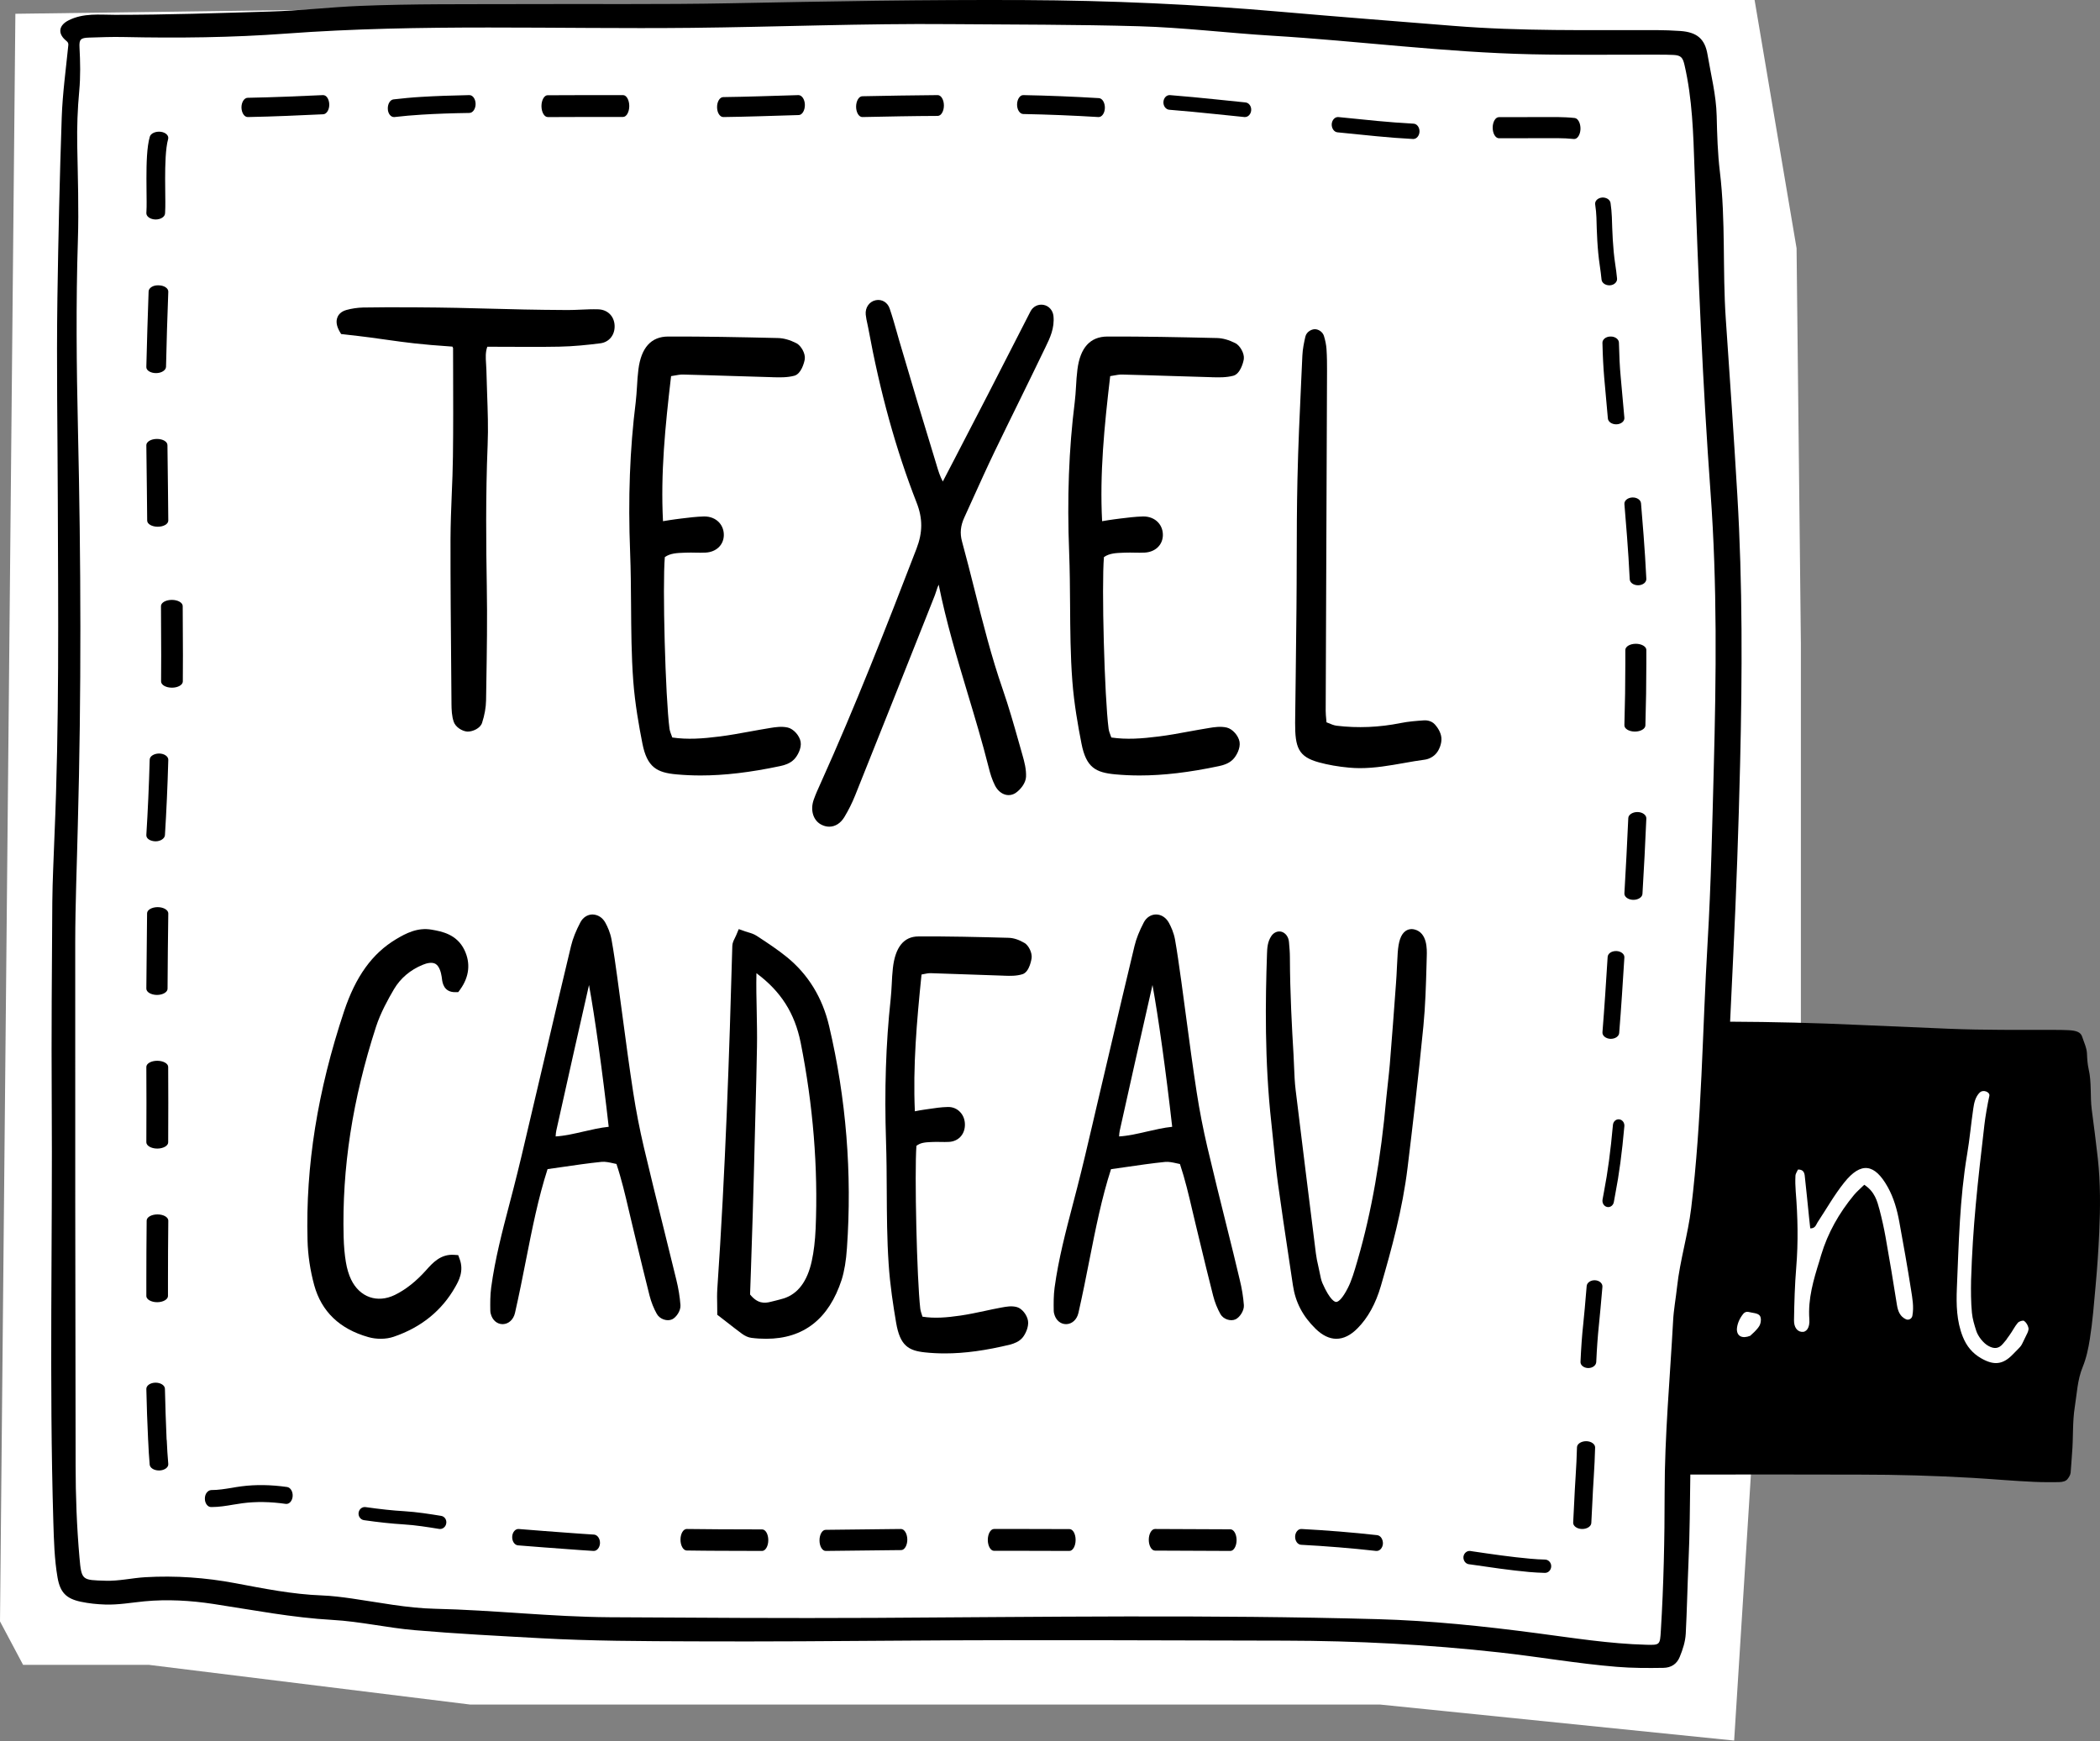
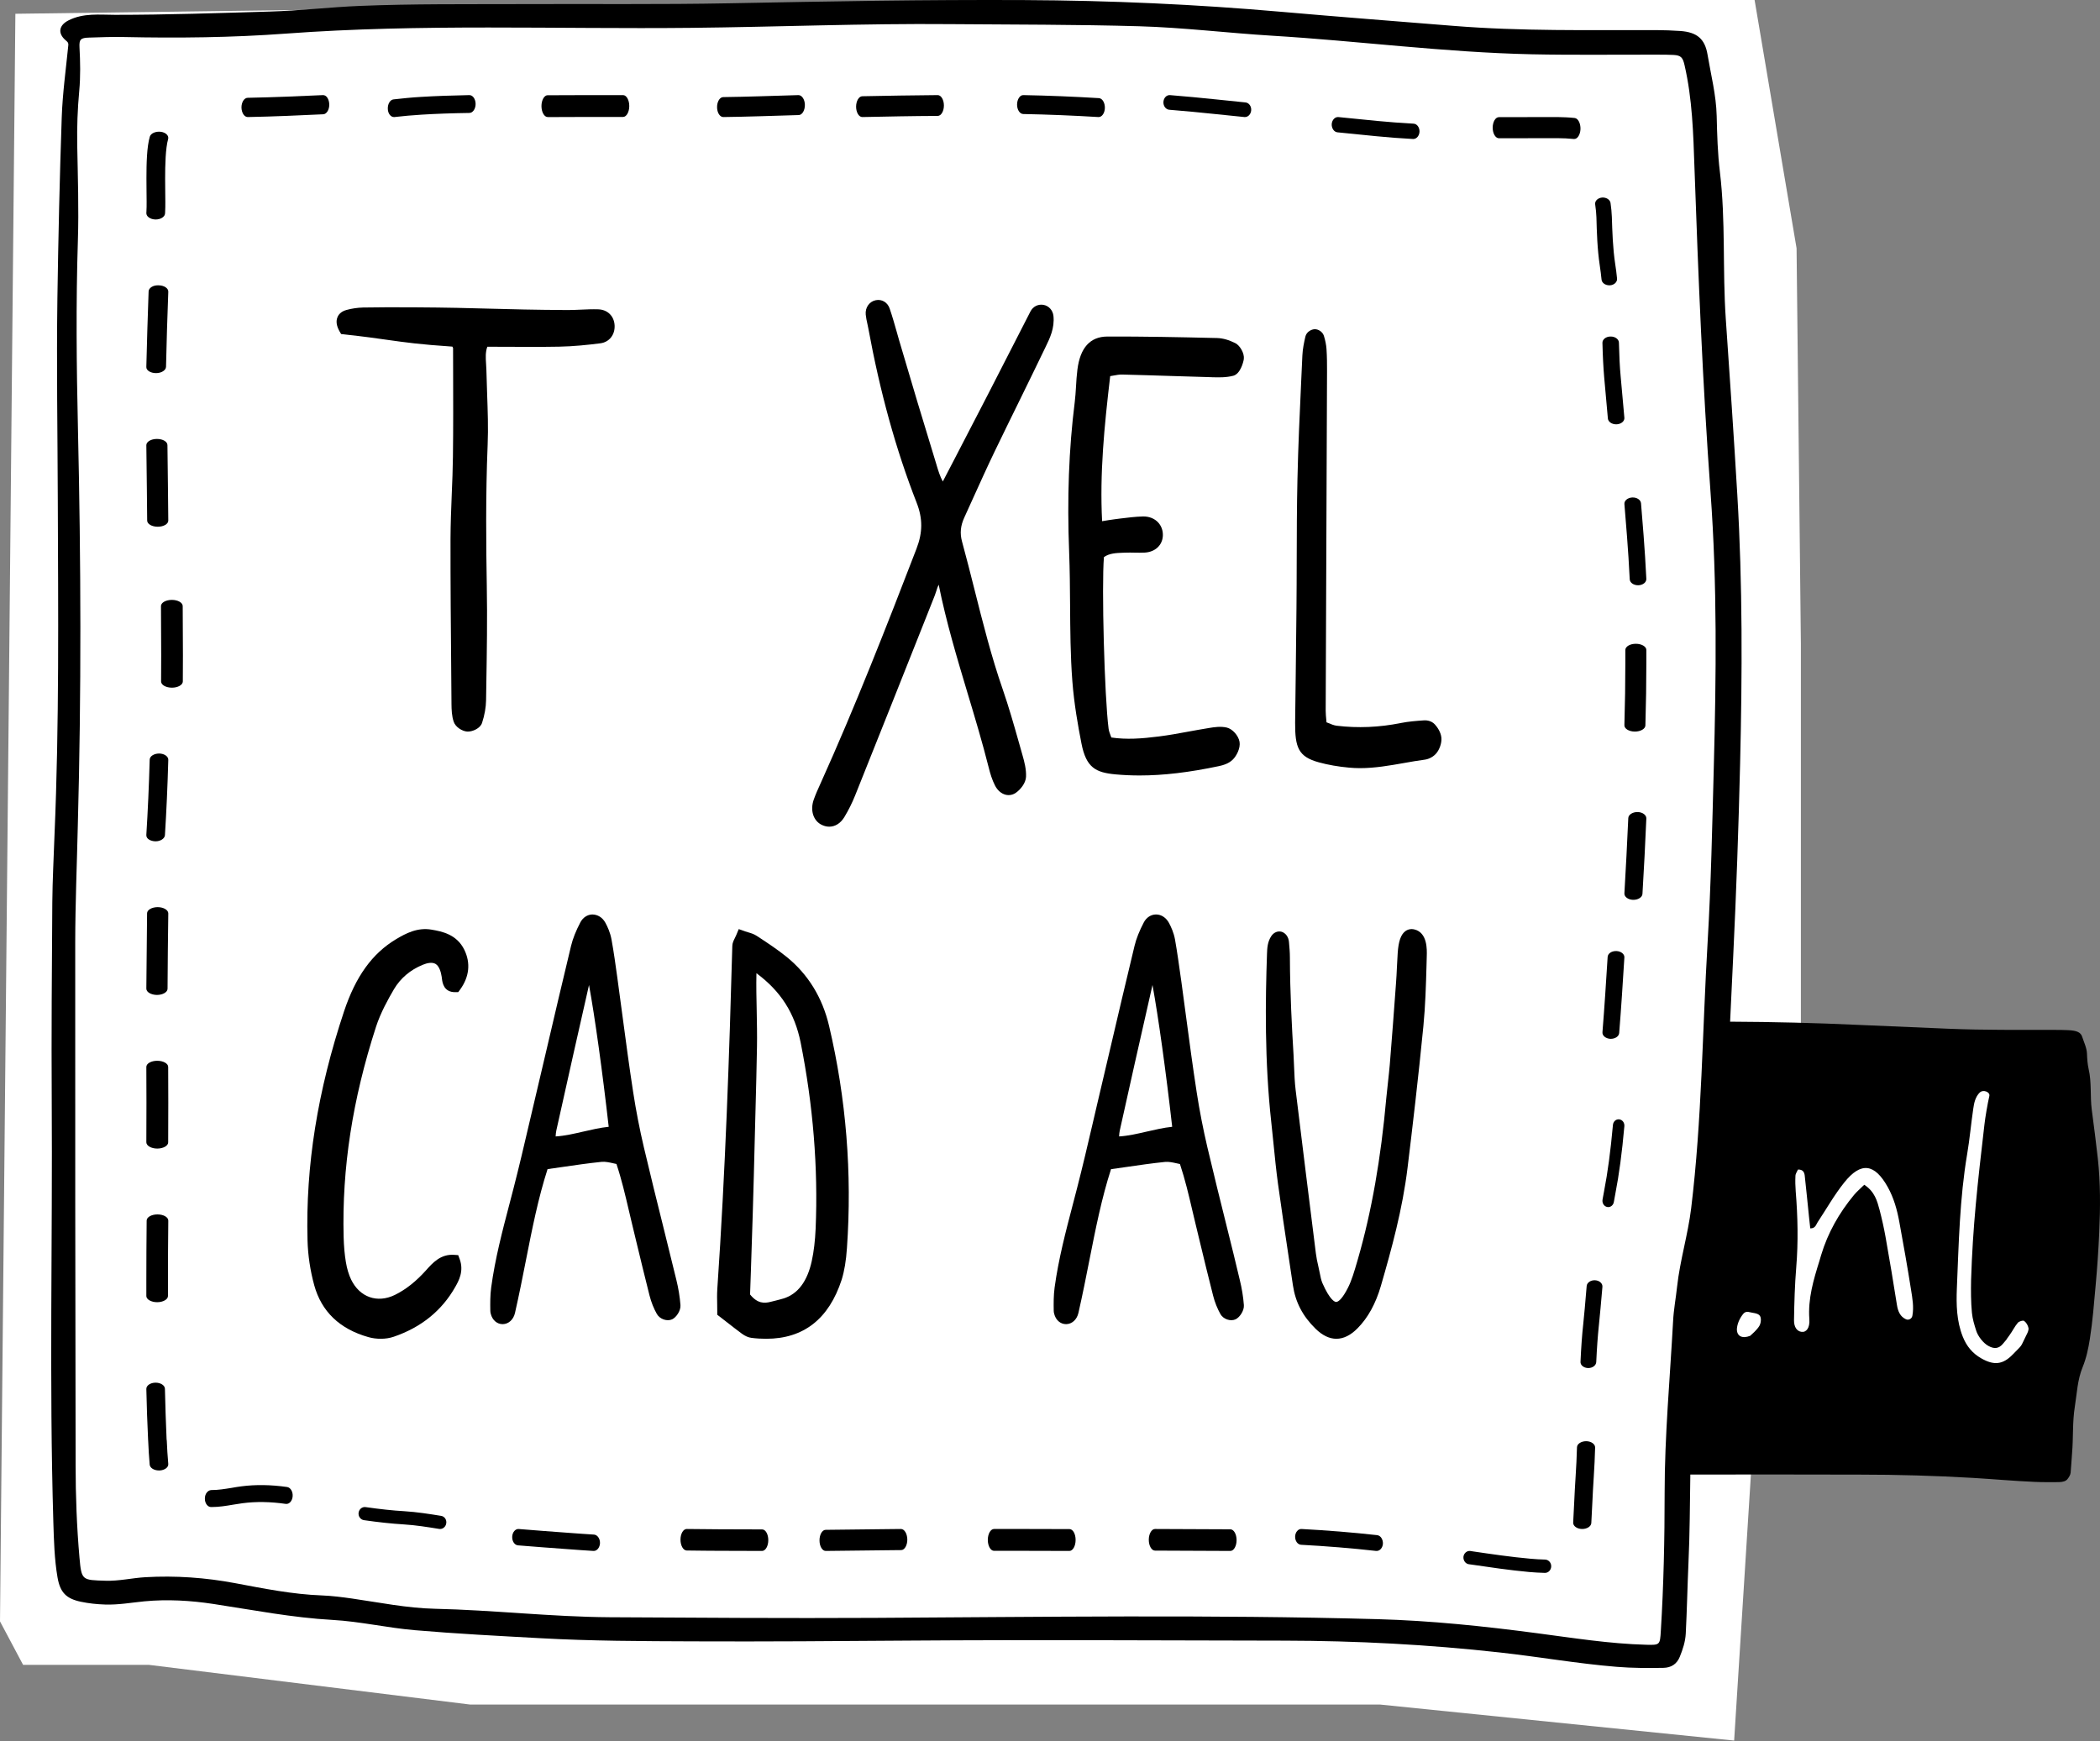
<svg xmlns="http://www.w3.org/2000/svg" width="287px" height="238px" viewBox="0 0 287 238" version="1.1">
  <rect x="0" y="0" width="287" height="238" fill="#808080" stroke="none" />
  <title>Group 2</title>
  <g id="Page-1" stroke="none" stroke-width="1" fill="none" fill-rule="evenodd">
    <g id="home-copy" transform="translate(-64, 0)">
      <g id="Group-2" transform="translate(64, 0)">
        <polygon id="Path-2-Copy-3" fill="#FFFFFF" points="-1.13686838e-13 221.632 2.102 1.883 142.269 -1.42108547e-14 239.795 -1.42108547e-14 245.531 33.93 246.121 88 246.121 155.507 239.795 193.579 237 237.921 188.63 233 64.27 233 20.324 227.569 3.154 227.569" />
        <g id="TexelCadeau_Logo_zonderschaap-Copy" transform="translate(7, 0)" fill-rule="nonzero">
          <path d="M0.29,208.049 C0.369,210.583 0.431,213.117 0.863,215.625 C1.216,217.66 2.037,218.528 4.067,218.949 C5.152,219.177 6.255,219.291 7.367,219.326 C9.176,219.388 10.95,219.063 12.732,218.888 C15.874,218.59 19.033,218.774 22.156,219.247 C27.583,220.072 32.957,221.124 38.464,221.431 C42.223,221.641 45.947,222.518 49.706,222.834 C55.415,223.325 61.142,223.614 66.86,223.93 C73.805,224.316 80.776,224.334 87.739,224.36 C97.613,224.404 107.479,224.325 117.353,224.255 C134.428,224.132 151.503,224.237 168.578,224.263 C178.4,224.281 188.194,224.79 197.954,225.877 C203.293,226.465 208.587,227.403 213.944,227.841 C216.079,228.017 218.197,228.017 220.324,227.982 C221.392,227.964 222.168,227.464 222.565,226.482 C222.98,225.465 223.324,224.43 223.386,223.308 C223.553,220.089 223.615,216.871 223.756,213.652 C223.942,209.627 223.951,205.593 224.012,201.559 C232.069,201.533 238.864,201.559 247.158,201.568 C252.321,201.568 257.474,201.717 262.61,202.015 C265.416,202.182 268.204,202.436 271.019,202.559 C272.14,202.612 273.261,202.603 274.373,202.594 C274.937,202.585 275.343,202.454 275.555,202.182 C275.776,201.901 275.952,201.612 275.987,201.305 C276.076,200.419 276.102,199.525 276.182,198.639 C276.367,196.517 276.217,194.394 276.561,192.272 C276.852,190.466 276.905,188.65 277.629,186.87 C278.141,185.616 278.405,184.336 278.608,183.056 C278.997,180.618 279.182,178.171 279.402,175.733 C279.623,173.304 279.791,170.883 279.897,168.454 C280.047,165.078 280.073,161.702 279.702,158.334 C279.455,156.116 279.164,153.897 278.873,151.678 C278.635,149.837 278.873,147.978 278.449,146.136 C278.291,145.434 278.246,144.724 278.22,144.014 C278.185,143.224 277.805,142.462 277.558,141.699 C277.364,141.102 276.79,140.857 275.617,140.813 C275.034,140.787 274.452,140.778 273.87,140.778 C269.007,140.769 264.145,140.822 259.292,140.62 C255.189,140.445 251.076,140.278 246.973,140.094 C241.14,139.822 235.299,139.682 229.448,139.655 C229.589,136.674 229.73,133.701 229.872,130.719 C230.295,121.932 230.604,113.145 230.816,104.349 C231.107,92.125 231.16,79.9 230.436,67.684 C229.96,59.651 229.413,51.618 228.857,43.585 C228.398,36.903 228.857,30.186 228.054,23.512 C227.745,20.969 227.674,18.399 227.613,15.839 C227.542,12.98 226.827,10.235 226.36,7.446 C225.998,5.289 224.895,4.403 222.662,4.237 C221.559,4.158 220.447,4.123 219.335,4.114 C210.096,4.096 200.849,4.281 191.627,3.535 C183.826,2.904 176.017,2.307 168.216,1.623 C156.453,0.589 144.691,0.062 132.893,0.01 C119.506,-0.052 106.129,0.185 92.751,0.448 C83.168,0.632 73.567,0.518 63.957,0.562 C56.704,0.589 49.441,0.51 42.179,0.808 C38.067,0.974 33.981,1.466 29.878,1.58 C22.827,1.79 15.785,2.027 8.726,2.027 C6.608,2.027 4.402,1.746 2.355,2.79 C1.084,3.439 0.855,4.5 1.914,5.456 C2.125,5.649 2.372,5.771 2.337,6.166 C2.011,9.455 1.552,12.734 1.437,16.032 C1.155,24.249 0.969,32.474 0.846,40.7 C0.713,49.943 0.872,59.186 0.899,68.429 C0.952,83.662 1.102,98.903 0.449,114.136 C0.343,117.205 0.175,120.275 0.149,123.344 C0.087,132.315 0.016,141.295 0.069,150.266 C0.193,169.524 -0.284,188.791 0.29,208.049 Z M3.652,58.581 C3.458,50.031 3.37,41.472 3.643,32.913 C3.784,28.563 3.634,24.205 3.555,19.855 C3.511,17.373 3.599,14.909 3.828,12.445 C4.014,10.454 3.97,8.455 3.864,6.455 C3.811,5.403 4.014,5.175 5.143,5.14 C6.732,5.087 8.32,5.026 9.908,5.061 C17.294,5.219 24.689,5.14 32.04,4.596 C50.509,3.228 68.996,4 87.465,3.807 C99.254,3.684 111.044,3.193 122.833,3.298 C131.445,3.369 140.058,3.342 148.662,3.588 C154.724,3.763 160.751,4.509 166.796,4.877 C178.655,5.596 190.454,7.166 202.34,7.42 C208.155,7.543 213.979,7.455 219.803,7.473 C220.43,7.473 221.065,7.481 221.692,7.508 C222.733,7.56 222.98,7.858 223.218,8.893 C224.286,13.515 224.418,18.242 224.577,22.933 C225.098,37.745 225.698,52.539 226.774,67.324 C227.692,79.847 227.551,92.414 227.216,104.963 C227.004,112.891 226.845,120.827 226.377,128.737 C225.654,140.874 225.601,153.055 224.127,165.157 C223.686,168.77 222.6,172.26 222.203,175.873 C222.036,177.443 221.736,179.004 221.656,180.583 C221.233,188.405 220.5,196.219 220.5,204.067 C220.5,210.355 220.368,216.651 219.98,222.93 C219.865,224.842 219.856,224.877 217.985,224.825 C212.964,224.693 208.014,223.895 203.055,223.246 C195.828,222.29 188.565,221.527 181.276,221.326 C158.36,220.694 135.434,221.027 112.508,221.15 C100.446,221.212 88.383,221.133 76.329,221.063 C68.334,221.01 60.401,220.08 52.424,219.905 C48.612,219.817 44.861,219.046 41.085,218.502 C39.717,218.309 38.349,218.134 36.972,218.081 C32.966,217.932 29.057,217.143 25.139,216.406 C21.089,215.643 16.985,215.354 12.864,215.59 C11.047,215.696 9.264,216.134 7.411,216.073 C4.234,215.976 4.137,216.046 3.864,212.933 C3.493,208.715 3.334,204.479 3.334,200.244 C3.29,176.417 3.264,152.599 3.281,128.772 C3.29,123.467 3.511,118.161 3.634,112.856 C4.128,94.773 4.067,76.682 3.652,58.581 Z" id="Shape" fill="#000000" />
          <path d="M39.62,45.659 L40.086,45.712 C42.803,46.012 44.525,46.25 46.041,46.47 C48.435,46.805 50.345,47.079 54.82,47.379 C54.829,47.387 54.829,47.396 54.838,47.405 C54.874,47.467 54.901,47.52 54.919,47.573 L54.927,50.535 C54.936,54.424 54.954,58.453 54.901,62.403 C54.883,64.123 54.811,65.868 54.739,67.561 C54.658,69.563 54.578,71.635 54.569,73.689 C54.56,79.729 54.614,85.866 54.667,91.809 L54.703,96.261 C54.712,97.011 54.739,97.875 55.008,98.66 C55.259,99.4 56.165,99.947 56.847,100 C56.882,100 56.909,100 56.945,100 C57.609,100 58.631,99.568 58.882,98.81 C59.232,97.734 59.411,96.702 59.429,95.741 L59.465,93.458 C59.537,89.067 59.609,84.535 59.528,80.064 C59.438,74.756 59.357,67.773 59.644,60.816 C59.743,58.471 59.653,56.099 59.573,53.798 C59.537,52.722 59.501,51.655 59.474,50.579 C59.465,50.297 59.447,50.015 59.429,49.724 C59.375,48.886 59.331,48.146 59.6,47.396 C60.425,47.396 61.241,47.405 62.066,47.405 C64.469,47.414 66.962,47.431 69.419,47.387 C71.383,47.352 73.365,47.14 75.033,46.929 C76.252,46.779 77.059,45.774 76.997,44.486 C76.934,43.208 76.037,42.326 74.764,42.282 C73.957,42.256 73.158,42.291 72.378,42.326 C71.777,42.353 71.177,42.379 70.567,42.379 C65.895,42.353 62.918,42.273 60.039,42.194 C57.178,42.115 54.228,42.035 49.61,42.009 C46.902,41.991 44.687,42 42.624,42.035 C41.871,42.053 41.082,42.168 40.346,42.37 C39.593,42.582 39.261,43.014 39.127,43.349 C38.894,43.887 38.983,44.531 39.387,45.262 L39.62,45.659 Z" id="Path" fill="#000000" />
-           <path d="M80.249,50.498 C80.149,51.271 80.099,52.053 80.057,52.817 C80.006,53.563 79.964,54.274 79.881,54.976 C79.076,61.381 78.825,68.107 79.118,75.535 C79.21,77.907 79.227,80.323 79.244,82.651 C79.269,86.063 79.286,89.599 79.546,93.091 C79.78,96.209 80.333,99.292 80.794,101.629 C81.439,104.907 82.805,105.609 85.435,105.849 C86.516,105.947 87.614,106 88.745,106 C92.004,106 95.531,105.582 99.603,104.721 C100.206,104.596 100.96,104.374 101.522,103.805 C101.991,103.335 102.577,102.268 102.418,101.389 C102.267,100.545 101.455,99.639 100.675,99.452 C99.838,99.257 98.975,99.39 98.221,99.514 L98.12,99.532 C97.224,99.674 96.327,99.843 95.431,100.003 C94.099,100.243 92.725,100.5 91.376,100.669 C88.996,100.971 86.96,101.113 84.882,100.811 C84.866,100.758 84.841,100.714 84.824,100.66 C84.673,100.269 84.547,99.932 84.497,99.603 C83.936,95.338 83.525,80.021 83.86,76.148 C84.614,75.623 85.502,75.588 86.516,75.552 L86.826,75.543 C87.228,75.526 87.631,75.535 88.033,75.543 C88.502,75.552 88.971,75.561 89.432,75.535 C90.848,75.464 91.853,74.54 91.92,73.251 C91.954,72.567 91.736,71.919 91.292,71.43 C90.789,70.879 90.06,70.586 89.222,70.595 C88.167,70.621 87.111,70.755 86.089,70.879 L85.268,70.986 C84.765,71.048 84.254,71.137 83.659,71.234 L83.609,71.243 C83.274,64.678 83.902,58.343 84.715,51.413 C84.824,51.395 84.924,51.377 85.025,51.36 C85.553,51.271 85.997,51.173 86.416,51.2 C88.644,51.253 90.881,51.324 93.11,51.395 C94.886,51.457 96.662,51.511 98.438,51.555 L98.64,51.564 C99.595,51.591 100.583,51.617 101.555,51.36 C102.494,51.111 102.912,49.591 102.988,49.085 C103.097,48.294 102.452,47.228 101.848,46.917 C100.96,46.464 100.106,46.224 99.31,46.206 C94.006,46.082 89.231,45.984 84.321,46.002 C81.992,46.002 80.626,47.521 80.249,50.498 Z" id="Path" fill="#000000" />
          <path d="M105.366,112.78 C105.687,112.93 106.017,113 106.33,113 C107.133,113 107.882,112.543 108.399,111.681 C108.952,110.766 109.452,109.772 109.871,108.725 C113.109,100.641 116.329,92.548 119.541,84.456 L120.763,81.368 C120.843,81.157 120.914,80.937 120.986,80.717 C121.075,80.436 121.155,80.172 121.262,79.978 C121.271,79.961 121.28,79.943 121.289,79.926 C122.306,84.992 123.804,89.98 125.249,94.8 C126.249,98.117 127.274,101.538 128.131,104.943 C128.318,105.699 128.577,106.587 128.996,107.397 C129.335,108.048 129.861,108.496 130.45,108.637 C130.932,108.751 131.431,108.655 131.85,108.356 C132.484,107.907 133.188,107.036 133.224,106.183 C133.269,105.162 133.01,104.16 132.716,103.139 L132.243,101.468 C131.565,99.075 130.86,96.595 130.031,94.202 C128.488,89.76 127.319,85.107 126.186,80.612 C125.642,78.439 125.071,76.205 124.473,74.006 C124.17,72.889 124.268,71.868 124.803,70.707 C125.196,69.845 125.588,68.974 125.981,68.112 C126.935,66.01 127.917,63.828 128.934,61.717 C130.022,59.456 131.128,57.205 132.234,54.953 C133.394,52.586 134.553,50.22 135.695,47.845 L135.891,47.441 C136.48,46.227 137.149,44.854 136.971,43.174 C136.881,42.4 136.328,41.793 135.597,41.67 C134.874,41.547 134.17,41.899 133.822,42.585 L132.395,45.373 C130.869,48.355 129.424,51.188 127.97,54.011 C126.463,56.932 124.955,59.843 123.403,62.834 L121.851,65.816 C121.476,65.13 121.253,64.418 121.03,63.67 L120.986,63.52 C119.193,57.688 117.48,51.971 115.883,46.526 C115.776,46.148 115.669,45.769 115.562,45.391 C115.268,44.362 114.973,43.306 114.59,42.18 C114.304,41.327 113.51,40.861 112.681,41.037 C111.798,41.222 111.227,42.048 111.316,42.998 C111.361,43.447 111.45,43.852 111.539,44.248 C111.584,44.441 111.628,44.626 111.655,44.81 C113.279,53.642 115.437,61.453 118.265,68.693 C119.121,70.874 119.112,72.765 118.256,75 C114.188,85.582 109.791,96.779 105.188,106.983 L105.081,107.221 C104.786,107.872 104.483,108.54 104.233,109.244 C103.671,110.748 104.153,112.244 105.366,112.78 Z" id="Path" fill="#000000" />
          <path d="M140.248,50.507 C140.148,51.288 140.097,52.07 140.056,52.825 C140.014,53.572 139.963,54.274 139.88,54.976 C139.076,61.381 138.825,68.107 139.118,75.535 C139.21,77.907 139.227,80.323 139.244,82.651 C139.269,86.063 139.286,89.599 139.553,93.091 C139.788,96.2 140.34,99.292 140.8,101.629 C141.445,104.934 142.75,105.6 145.437,105.849 C146.517,105.947 147.613,106 148.743,106 C151.999,106 155.522,105.582 159.59,104.721 C160.184,104.596 160.946,104.374 161.506,103.805 C161.975,103.335 162.561,102.268 162.402,101.389 C162.251,100.545 161.44,99.639 160.661,99.452 C159.816,99.257 158.962,99.39 158.209,99.514 L158.108,99.532 C157.213,99.674 156.317,99.843 155.422,100.003 C154.091,100.252 152.719,100.5 151.371,100.669 C149.002,100.971 146.96,101.113 144.885,100.811 C144.868,100.758 144.851,100.714 144.826,100.66 C144.675,100.269 144.55,99.923 144.508,99.603 C143.947,95.338 143.537,80.021 143.872,76.148 C144.625,75.623 145.512,75.588 146.525,75.552 L146.835,75.543 C147.237,75.526 147.638,75.535 148.04,75.543 C148.509,75.552 148.977,75.561 149.438,75.535 C150.852,75.464 151.856,74.54 151.923,73.251 C151.957,72.567 151.739,71.919 151.296,71.43 C150.794,70.879 150.057,70.586 149.228,70.595 C148.174,70.621 147.119,70.755 146.098,70.879 L145.278,70.986 C144.776,71.048 144.265,71.137 143.671,71.234 L143.621,71.243 C143.286,64.678 143.914,58.343 144.726,51.413 C144.834,51.395 144.935,51.377 145.035,51.36 C145.554,51.271 146.006,51.173 146.425,51.2 C148.651,51.253 150.886,51.324 153.112,51.395 C154.886,51.457 156.661,51.511 158.435,51.555 L158.636,51.564 C159.59,51.591 160.569,51.617 161.557,51.36 C162.494,51.102 162.913,49.591 162.988,49.085 C163.097,48.294 162.452,47.228 161.85,46.917 C160.962,46.464 160.109,46.224 159.314,46.206 C154.016,46.082 149.228,45.984 144.341,46.002 C141.989,46.011 140.625,47.53 140.248,50.507 Z" id="Path" fill="#000000" />
          <path d="M173.243,104.206 C174.513,104.554 175.895,104.795 177.365,104.929 C177.86,104.973 178.363,105 178.85,105 C180.903,105 182.932,104.643 184.897,104.295 C185.839,104.126 186.774,103.965 187.716,103.84 C188.323,103.76 188.946,103.412 189.329,102.93 C189.705,102.466 190.056,101.609 189.992,100.86 C189.921,100.048 189.401,99.361 189.098,99.022 C188.579,98.45 187.82,98.45 187.604,98.468 C186.566,98.54 185.496,98.62 184.425,98.834 C181.51,99.423 178.563,99.548 175.671,99.2 C175.304,99.155 174.897,98.986 174.473,98.807 C174.409,98.781 174.353,98.754 174.29,98.736 C174.282,98.647 174.274,98.558 174.266,98.468 C174.218,97.978 174.178,97.558 174.178,97.157 C174.21,87.618 174.25,78.088 174.29,68.549 L174.361,50.668 C174.361,49.793 174.361,48.767 174.29,47.723 C174.25,47.152 174.13,46.545 173.938,45.92 C173.754,45.332 173.139,44.975 172.66,45.001 C172.237,45.01 171.55,45.349 171.398,46.028 C171.222,46.804 171.031,47.687 170.991,48.588 L170.831,52.077 C170.631,56.459 170.416,60.983 170.32,65.453 C170.232,69.236 170.224,73.082 170.216,76.803 C170.208,78.918 170.208,81.042 170.184,83.156 C170.16,86.271 170.12,89.376 170.08,92.49 C170.056,94.587 170.024,96.684 170,98.781 C169.984,102.18 170.44,103.438 173.243,104.206 Z" id="Path" fill="#000000" />
          <path d="M46.842,135.217 C47.725,133.722 49.084,132.565 50.782,131.877 C51.309,131.657 52.048,131.464 52.54,131.767 C53.041,132.079 53.271,132.896 53.364,133.52 C53.381,133.602 53.389,133.685 53.398,133.767 C53.457,134.281 53.619,135.639 55.232,135.621 L55.631,135.612 L55.878,135.272 C57.143,133.529 57.338,131.648 56.464,129.84 C55.419,127.693 53.364,127.316 51.997,127.078 C50.077,126.738 48.472,127.573 47.114,128.39 C43.861,130.345 41.611,133.474 40.022,138.236 C36.396,149.129 34.757,159.37 35.029,169.538 C35.08,171.584 35.403,173.704 35.946,175.686 C36.94,179.283 39.428,181.669 43.343,182.771 C43.887,182.927 44.464,183 45.033,183 C45.653,183 46.264,182.908 46.799,182.725 C50.553,181.449 53.389,179.155 55.224,175.906 C55.674,175.108 56.438,173.768 55.818,172.098 L55.623,171.566 L55.096,171.529 C53.22,171.382 52.116,172.64 51.224,173.64 C49.848,175.172 48.455,176.274 46.961,177.008 C44.566,178.173 42.163,177.329 40.991,174.915 C40.668,174.246 40.422,173.438 40.269,172.511 C40.099,171.493 39.997,170.364 39.963,169.07 C39.725,159.691 41.169,150.295 44.388,140.356 C45.008,138.448 46.027,136.603 46.842,135.217 Z" id="Path" fill="#000000" />
          <path d="M84.86,180.341 C85.424,180.077 86.056,179.154 85.996,178.398 C85.911,177.273 85.723,176.113 85.432,174.935 C84.86,172.588 84.279,170.241 83.698,167.894 C82.793,164.264 81.861,160.511 80.99,156.802 C80.426,154.393 79.931,151.871 79.538,149.321 C79.008,145.885 78.538,142.369 78.086,138.967 C77.872,137.341 77.65,135.706 77.428,134.08 L77.368,133.632 C77.129,131.918 76.89,130.151 76.573,128.419 C76.403,127.479 76.027,126.661 75.736,126.134 C75.343,125.413 74.703,125.018 73.968,125 C73.285,125.009 72.661,125.413 72.311,126.09 C71.704,127.25 71.286,128.296 71.046,129.289 C69.876,134.15 68.731,139.029 67.595,143.907 C67.057,146.192 66.519,148.486 65.981,150.772 L65.323,153.567 C64.648,156.468 63.947,159.465 63.196,162.383 C63.008,163.13 62.811,163.869 62.615,164.616 C61.658,168.272 60.658,172.061 60.129,175.99 C59.984,177.062 59.992,178.17 60.009,179.145 C60.009,179.286 60.026,179.427 60.069,179.576 C60.283,180.446 60.923,181 61.692,181 C61.701,181 61.701,181 61.709,181 C62.504,180.991 63.179,180.376 63.384,179.462 C63.947,176.974 64.426,174.583 64.879,172.263 C65.741,167.894 66.561,163.754 67.834,159.808 C68.458,159.72 69.073,159.632 69.68,159.544 C71.602,159.263 73.413,158.999 75.232,158.814 C75.719,158.771 76.266,158.885 76.838,159.017 C76.975,159.043 77.112,159.078 77.248,159.105 C77.949,161.205 78.453,163.359 78.94,165.442 C79.085,166.057 79.23,166.673 79.375,167.279 L79.922,169.556 C80.529,172.07 81.135,174.583 81.767,177.08 C81.998,177.985 82.348,178.864 82.775,179.62 C83.186,180.323 84.168,180.657 84.86,180.341 Z M72.738,154.674 C71.439,154.973 70.209,155.263 68.936,155.342 C68.953,155.035 68.979,154.762 69.03,154.534 C70.799,146.579 72.183,140.409 73.498,134.642 C74.284,138.923 75.335,146.456 76.189,154.024 C74.993,154.147 73.848,154.42 72.738,154.674 Z" id="Shape" fill="#000000" />
          <path d="M108.749,170.598 C109.466,160.391 108.645,150.175 106.312,140.252 C105.397,136.357 103.442,133.179 100.515,130.807 C99.278,129.806 97.965,128.939 96.7,128.107 L96.426,127.929 C96.02,127.664 95.595,127.54 95.227,127.434 C95.095,127.398 94.962,127.363 94.83,127.31 L93.962,127 L93.622,127.814 C93.556,127.974 93.48,128.115 93.423,128.239 C93.263,128.558 93.093,128.894 93.083,129.302 C92.677,144.094 92.139,160.002 91.034,176.175 C90.987,176.892 90.997,177.618 91.015,178.317 C91.025,178.645 91.025,178.963 91.025,179.3 L91.025,179.716 L92.262,180.672 C92.998,181.247 93.688,181.787 94.386,182.301 C94.83,182.628 95.274,182.823 95.708,182.876 C96.398,182.965 97.068,183 97.71,183 C102.819,183 106.284,180.291 108.031,174.918 C108.39,173.758 108.635,172.342 108.749,170.598 Z M104.471,167.942 C104.396,169.615 104.226,171.067 103.942,172.368 C103.338,175.148 102.044,176.874 100.099,177.485 C99.731,177.6 99.353,177.689 98.985,177.786 C98.768,177.839 98.551,177.892 98.343,177.945 C97.465,178.175 96.521,178.202 95.51,176.945 L95.623,173.74 C95.708,171.147 95.803,168.5 95.878,165.862 C95.982,162.463 96.067,159.054 96.152,155.655 L96.256,151.645 C96.332,148.786 96.407,145.935 96.454,143.076 C96.483,141.456 96.445,139.88 96.417,138.207 C96.379,136.525 96.341,134.799 96.379,133.028 C99.731,135.516 101.61,138.499 102.422,142.5 C104.122,151.052 104.821,159.603 104.471,167.942 Z" id="Shape" fill="#000000" />
-           <path d="M132.75,182.837 C133.135,182.383 133.62,181.377 133.497,180.558 C133.373,179.739 132.667,178.858 131.986,178.671 C131.256,178.466 130.525,178.609 129.885,178.725 L129.794,178.742 C129.056,178.876 128.317,179.036 127.578,179.196 C126.486,179.428 125.362,179.668 124.262,179.828 C122.357,180.104 120.724,180.238 119.074,179.98 C119.065,179.944 119.049,179.917 119.041,179.882 C118.918,179.508 118.811,179.187 118.77,178.876 C118.302,174.826 117.974,160.299 118.244,156.622 C118.819,156.177 119.484,156.142 120.297,156.106 L120.551,156.097 C120.88,156.079 121.208,156.088 121.536,156.097 C121.922,156.106 122.316,156.106 122.702,156.088 C123.941,156.017 124.812,155.127 124.869,153.872 C124.902,153.169 124.688,152.519 124.253,152.047 C123.818,151.557 123.194,151.29 122.513,151.317 C121.627,151.335 120.756,151.468 119.911,151.593 L119.238,151.691 C118.852,151.744 118.474,151.816 118.031,151.905 C117.76,145.718 118.277,139.736 118.942,133.212 C119,133.203 119.049,133.194 119.106,133.176 C119.541,133.087 119.886,133.016 120.206,133.025 C122.037,133.078 123.868,133.141 125.706,133.212 C127.168,133.265 128.629,133.319 130.098,133.363 L130.27,133.372 C131.067,133.399 131.896,133.425 132.733,133.167 C133.743,132.856 133.981,130.977 133.989,130.96 C134.079,130.256 133.595,129.233 133.012,128.895 C132.257,128.45 131.526,128.209 130.837,128.191 C126.65,128.076 122.562,127.978 118.507,128.004 C116.521,128.013 115.347,129.473 115.027,132.331 C114.944,133.069 114.903,133.808 114.871,134.529 C114.83,135.241 114.797,135.909 114.723,136.576 C114.066,142.647 113.861,149.021 114.091,156.062 C114.165,158.314 114.181,160.601 114.189,162.818 C114.206,166.058 114.222,169.396 114.444,172.707 C114.633,175.662 115.092,178.582 115.47,180.799 C116.003,183.95 117.161,184.617 119.402,184.858 C120.297,184.955 121.208,185 122.144,185 C124.836,185 127.75,184.599 131.108,183.781 C131.609,183.629 132.265,183.416 132.75,182.837 Z" id="Path" fill="#000000" />
          <path d="M160.714,167.894 C159.808,164.264 158.876,160.511 158.004,156.802 C157.44,154.384 156.944,151.871 156.551,149.321 C156.021,145.893 155.55,142.377 155.097,138.976 C154.884,137.341 154.661,135.715 154.439,134.08 L154.379,133.676 C154.14,131.953 153.892,130.168 153.584,128.419 C153.413,127.479 153.037,126.661 152.747,126.134 C152.353,125.422 151.704,125 150.994,125 C150.986,125 150.986,125 150.977,125 C150.293,125.009 149.669,125.413 149.319,126.09 C148.712,127.25 148.293,128.296 148.054,129.289 C146.874,134.185 145.72,139.099 144.574,144.004 C144.044,146.263 143.514,148.513 142.984,150.772 L142.335,153.558 C141.659,156.459 140.958,159.465 140.206,162.383 C140.018,163.13 139.822,163.869 139.625,164.616 C138.668,168.281 137.667,172.061 137.129,175.999 C136.984,177.071 136.992,178.178 137.009,179.154 C137.009,179.286 137.026,179.427 137.069,179.576 C137.283,180.446 137.924,181 138.693,181 C138.702,181 138.702,181 138.71,181 C139.505,180.991 140.181,180.376 140.386,179.462 C140.95,176.974 141.429,174.583 141.882,172.263 C142.745,167.894 143.566,163.763 144.839,159.817 C145.463,159.729 146.079,159.641 146.686,159.553 C148.609,159.272 150.43,159.008 152.242,158.823 C152.721,158.779 153.277,158.894 153.849,159.025 C153.986,159.052 154.123,159.087 154.26,159.113 C154.961,161.214 155.465,163.359 155.952,165.451 C156.098,166.066 156.243,166.681 156.388,167.288 L156.935,169.556 C157.542,172.078 158.149,174.592 158.79,177.097 C159.021,178.003 159.372,178.882 159.799,179.638 C160.192,180.323 161.175,180.657 161.859,180.341 C162.423,180.077 163.056,179.154 162.996,178.398 C162.911,177.273 162.723,176.104 162.432,174.935 C161.885,172.579 161.295,170.241 160.714,167.894 Z M149.746,154.674 C148.447,154.973 147.216,155.263 145.942,155.342 C145.959,155.035 145.985,154.762 146.036,154.534 C147.25,149.067 148.849,141.894 150.507,134.642 C151.293,138.923 152.345,146.456 153.2,154.024 C152.011,154.147 150.866,154.42 149.746,154.674 Z" id="Shape" fill="#000000" />
          <path d="M166.764,127.927 C166.216,128.727 166.182,129.623 166.157,130.379 C165.937,136.687 165.811,145.008 166.747,153.452 C166.857,154.427 166.949,155.402 167.051,156.386 C167.228,158.17 167.413,160.006 167.658,161.807 C168.122,165.19 168.636,168.608 169.134,171.92 L169.699,175.69 C170.045,178.009 171.031,179.898 172.794,181.629 C173.73,182.543 174.683,183 175.636,183 C176.615,183 177.584,182.526 178.529,181.568 C179.946,180.144 181.017,178.194 181.717,175.786 C183.184,170.726 184.677,165.304 185.369,159.602 C186.018,154.278 186.845,147.275 187.528,140.281 C187.798,137.513 187.882,134.675 187.958,131.934 L187.992,130.669 C188.017,129.799 188.093,127.497 186.313,127.049 C185.849,126.935 185.411,127.022 185.048,127.295 C184.441,127.761 184.129,128.674 184.019,130.265 C183.977,130.932 183.943,131.6 183.91,132.268 C183.876,132.997 183.842,133.735 183.783,134.464 C183.513,138.146 183.243,141.819 182.94,145.491 C182.872,146.3 182.78,147.099 182.695,147.899 C182.611,148.61 182.535,149.313 182.468,150.025 C181.717,158.433 180.443,165.656 178.58,172.105 L178.47,172.483 C178.107,173.73 177.736,175.022 177.205,176.059 C176.48,177.482 175.915,177.983 175.594,177.965 C175.468,177.965 174.793,177.816 173.73,175.391 C173.562,175.004 173.46,174.486 173.359,173.976 C173.308,173.722 173.258,173.467 173.199,173.221 C173.022,172.465 172.904,171.885 172.836,171.323 C171.9,163.881 170.981,156.439 170.07,148.988 C169.943,147.969 169.901,146.888 169.859,145.843 C169.834,145.28 169.817,144.718 169.783,144.165 C169.564,140.527 169.302,135.738 169.286,130.862 C169.286,130.159 169.227,129.544 169.159,128.753 C169.1,128.068 168.695,127.514 168.122,127.356 C167.633,127.233 167.101,127.444 166.764,127.927 Z" id="Path" fill="#000000" />
          <path d="M216.565,88 C216.565,88 216.565,88 216.565,88 C215.761,88 215.129,88.382 215.129,88.849 L215.129,90.682 C215.129,93.372 215.086,96.13 215,99.134 C214.986,99.601 215.617,99.992 216.407,100 C216.421,100 216.421,100 216.436,100 C217.211,100 217.856,99.627 217.871,99.168 C217.957,96.156 218,93.38 218,90.682 L218,88.84 C218,88.382 217.354,88 216.565,88 Z" id="Path" fill="#000000" />
          <path d="M216.803,111 C216.124,110.992 215.556,111.357 215.532,111.823 C215.383,115.26 215.198,118.689 215.001,122.117 C214.976,122.584 215.507,122.983 216.186,123 C216.198,123 216.223,123 216.235,123 C216.889,123 217.444,122.644 217.469,122.185 C217.679,118.748 217.852,115.311 218,111.874 C218.012,111.407 217.481,111.009 216.803,111 Z" id="Path" fill="#000000" />
          <path d="M209.785,197 C209.104,197 208.534,197.365 208.521,197.832 C208.484,199.156 208.422,200.479 208.335,201.803 C208.249,203.008 208.199,204.222 208.137,205.427 C208.088,206.327 208.05,207.218 208.001,208.117 C207.976,208.584 208.509,208.983 209.191,209 C209.203,209 209.228,209 209.24,209 C209.897,209 210.455,208.644 210.479,208.185 C210.529,207.286 210.578,206.386 210.616,205.487 C210.678,204.281 210.727,203.085 210.814,201.88 C210.901,200.539 210.963,199.198 211,197.866 C211.012,197.399 210.467,197.008 209.785,197 Z" id="Path" fill="#000000" />
          <path d="M181.217,209.843 C177.821,209.465 174.34,209.185 170.884,209.002 C170.408,208.969 170.018,209.444 170.001,210.037 C169.984,210.63 170.349,211.137 170.816,211.159 C174.246,211.342 177.702,211.622 181.073,212 C181.099,212 181.124,212 181.15,212 C181.583,212 181.956,211.579 181.999,211.018 C182.024,210.425 181.684,209.897 181.217,209.843 Z" id="Path" fill="#000000" />
          <path d="M15.768,196.748 C15.667,194.44 15.59,192.14 15.54,189.832 C15.527,189.365 14.956,189 14.27,189 C14.257,189 14.257,189 14.244,189 C13.546,189.008 12.988,189.39 13,189.866 C13.051,192.174 13.127,194.491 13.241,196.799 L13.254,196.977 C13.305,198.038 13.356,199.133 13.457,200.211 C13.508,200.661 14.054,201 14.727,201 C14.752,201 14.778,201 14.816,201 C15.514,200.966 16.047,200.567 15.997,200.1 C15.895,199.048 15.844,197.97 15.794,196.926 L15.768,196.748 Z" id="Path" fill="#000000" />
          <path d="M213.912,130.001 C213.237,129.984 212.745,130.34 212.711,130.807 C212.494,134.289 212.276,137.694 212.002,141.1 C211.967,141.567 212.448,141.966 213.077,142 C213.1,142 213.123,142 213.145,142 C213.752,142 214.255,141.652 214.289,141.202 C214.564,137.788 214.781,134.374 214.998,130.884 C215.033,130.417 214.541,130.026 213.912,130.001 Z" id="Path" fill="#000000" />
          <path d="M97.16,209.059 C95.549,209.059 93.938,209.059 92.327,209.044 L91.665,209.044 C90.062,209.029 88.459,209.015 86.857,209 C86.857,209 86.848,209 86.848,209 C86.382,209 86,209.647 86,210.456 C86,211.265 86.373,211.926 86.84,211.941 C88.442,211.971 90.054,211.971 91.657,211.985 L92.318,211.985 C93.929,212 95.541,212 97.152,212 C97.152,212 97.152,212 97.152,212 C97.618,212 98,211.338 98,210.529 C98,209.721 97.635,209.059 97.16,209.059 Z" id="Path" fill="#000000" />
          <path d="M53.287,207.207 C51.742,206.955 49.994,206.676 48.236,206.568 C46.658,206.478 44.935,206.289 42.973,206.009 C42.504,205.937 42.077,206.289 42.009,206.775 C41.941,207.27 42.273,207.721 42.734,207.793 C44.739,208.081 46.505,208.27 48.125,208.369 C49.806,208.469 51.512,208.748 53.014,208.991 C53.056,209 53.099,209 53.142,209 C53.551,209 53.918,208.685 53.986,208.234 C54.071,207.739 53.756,207.279 53.287,207.207 Z" id="Path" fill="#000000" />
          <path d="M14.493,157 C14.508,157 14.508,157 14.493,157 C15.313,157 15.985,156.618 15.985,156.152 C16,154.346 16,152.548 16,150.741 C16,149.105 16,147.476 15.985,145.84 C15.985,145.373 15.313,145 14.493,145 C14.493,145 14.493,145 14.478,145 C13.657,145 12.985,145.382 13,145.857 C13.015,147.485 13.015,149.122 13.015,150.75 C13.015,152.548 13.015,154.354 13,156.152 C13.015,156.618 13.672,157 14.493,157 Z" id="Path" fill="#000000" />
          <path d="M16.485,82 C16.485,82 16.485,82 16.485,82 C15.653,82 15,82.382 15,82.848 C15.015,85.087 15.03,87.326 15.03,89.565 C15.03,90.76 15.03,91.956 15.015,93.152 C15.015,93.618 15.668,94 16.5,94 C16.5,94 16.5,94 16.5,94 C17.317,94 17.985,93.618 17.985,93.152 C17.985,91.956 18,90.76 18,89.565 C18,87.326 17.985,85.087 17.97,82.848 C17.97,82.373 17.302,82 16.485,82 Z" id="Path" fill="#000000" />
          <path d="M139.168,209.015 L133.321,209 L128.849,209 C128.382,209 128,209.672 128,210.493 C128,211.313 128.382,211.985 128.849,211.985 C128.849,211.985 128.849,211.985 128.849,211.985 L133.313,211.985 L139.151,212 C139.151,212 139.151,212 139.151,212 C139.618,212 140,211.328 140,210.507 C140.008,209.687 139.635,209.015 139.168,209.015 Z" id="Path" fill="#000000" />
          <path d="M74.184,209.766 C73.615,209.733 73.055,209.699 72.486,209.654 L70.788,209.531 C68.496,209.362 66.195,209.194 63.902,209.003 C63.444,208.958 63.028,209.43 63.002,210.047 C62.968,210.664 63.325,211.203 63.792,211.237 C66.093,211.428 68.394,211.596 70.695,211.764 L72.393,211.888 C72.962,211.933 73.539,211.966 74.108,212 C74.125,212 74.133,212 74.15,212 C74.6,212 74.974,211.529 74.999,210.934 C75.016,210.327 74.651,209.8 74.184,209.766 Z" id="Path" fill="#000000" />
          <path d="M116.135,209 C116.135,209 116.135,209 116.135,209 L114.788,209.014 C111.805,209.058 108.822,209.087 105.839,209.115 C105.373,209.115 104.992,209.764 105,210.572 C105,211.365 105.381,212 105.848,212 C105.848,212 105.848,212 105.856,212 C108.839,211.971 111.822,211.928 114.813,211.899 L116.161,211.885 C116.627,211.885 117.008,211.221 117,210.428 C116.983,209.635 116.602,209 116.135,209 Z" id="Path" fill="#000000" />
          <path d="M161.152,209.044 C157.717,209.03 154.283,209.015 150.848,209 C150.848,209 150.848,209 150.848,209 C150.382,209 150,209.665 150,210.478 C150,211.291 150.382,211.956 150.848,211.956 C154.283,211.97 157.717,211.985 161.152,212 C161.152,212 161.152,212 161.152,212 C161.618,212 162,211.335 162,210.522 C162,209.709 161.618,209.044 161.152,209.044 Z" id="Path" fill="#000000" />
          <path d="M21.826,206 L21.928,206 C22.932,206 23.91,205.838 24.863,205.675 C25.288,205.606 25.722,205.536 26.147,205.478 C27.993,205.234 29.975,205.269 32.059,205.571 C32.527,205.629 32.944,205.176 32.995,204.538 C33.046,203.9 32.706,203.332 32.238,203.262 C30.043,202.949 27.95,202.914 25.994,203.169 C25.552,203.227 25.109,203.297 24.667,203.378 C23.723,203.529 22.847,203.68 21.86,203.68 C21.4,203.715 21.001,204.179 21.001,204.828 C20.984,205.455 21.358,205.988 21.826,206 Z" id="Path" fill="#000000" />
          <path d="M26.856,16 C26.856,16 26.865,16 26.865,16 C30.435,15.935 34.056,15.764 37.177,15.62 C37.643,15.594 38.016,14.992 37.999,14.271 C37.982,13.551 37.609,12.975 37.126,13.001 C34.014,13.145 30.393,13.302 26.84,13.368 C26.373,13.381 26,13.97 26,14.69 C26.017,15.424 26.39,16 26.856,16 Z" id="Path" fill="#000000" />
          <path d="M14.24,30 C14.253,30 14.266,30 14.279,30 C14.969,30 15.531,29.635 15.557,29.177 L15.569,28.948 C15.595,28.566 15.595,28.091 15.595,27.557 C15.595,27.124 15.595,26.641 15.582,26.141 C15.582,25.581 15.569,24.995 15.569,24.402 C15.569,22.553 15.62,20.271 15.978,19.007 C16.106,18.549 15.659,18.099 14.969,18.014 C14.279,17.93 13.601,18.227 13.474,18.685 C13.065,20.076 13.014,22.349 13.014,24.393 C13.014,24.995 13.014,25.581 13.026,26.141 C13.026,26.641 13.039,27.116 13.039,27.549 C13.039,28.058 13.039,28.516 13.014,28.872 L13.001,29.101 C12.975,29.593 13.538,29.983 14.24,30 Z" id="Path" fill="#000000" />
          <path d="M67.856,16 C67.856,16 67.856,16 67.856,16 L69.254,16 C70.644,15.985 72.042,15.985 73.432,15.985 L78.153,15.985 C78.153,15.985 78.153,15.985 78.153,15.985 C78.619,15.985 79,15.313 79,14.493 C79,13.672 78.619,13 78.153,13 L73.424,13 C72.025,13 70.636,13 69.237,13.015 L67.847,13.015 C67.381,13.015 67,13.687 67,14.507 C67.008,15.343 67.39,16 67.856,16 Z" id="Path" fill="#000000" />
          <path d="M46.834,16 C46.86,16 46.877,16 46.902,16 C48.083,15.866 49.356,15.744 50.638,15.671 C52.608,15.549 54.739,15.476 57.159,15.439 C57.626,15.427 58,14.878 58,14.207 C57.992,13.537 57.618,13 57.151,13 C57.151,13 57.142,13 57.142,13 C54.706,13.049 52.557,13.122 50.57,13.244 C49.263,13.317 47.972,13.451 46.783,13.585 C46.316,13.634 45.968,14.22 46.002,14.89 C46.019,15.512 46.393,16 46.834,16 Z" id="Path" fill="#000000" />
          <path d="M14.478,178 C14.478,178 14.478,178 14.478,178 C15.291,178 15.956,177.618 15.956,177.152 L15.956,175.066 C15.956,172.327 15.97,169.587 16,166.848 C16,166.382 15.35,166 14.522,166 C14.522,166 14.522,166 14.522,166 C13.709,166 13.044,166.373 13.044,166.848 C13.015,169.587 13,172.335 13,175.074 L13,177.16 C13,177.618 13.665,178 14.478,178 Z" id="Path" fill="#000000" />
          <path d="M91.848,16 C91.848,16 91.857,16 91.848,16 C93.493,15.973 95.13,15.945 96.767,15.891 L102.169,15.727 C102.635,15.714 103.008,15.086 103,14.336 C102.991,13.586 102.593,13.014 102.135,13 L96.733,13.164 C95.105,13.218 93.468,13.245 91.84,13.273 C91.373,13.273 90.992,13.9 91,14.65 C91,15.4 91.382,16 91.848,16 Z" id="Path" fill="#000000" />
          <path d="M14.449,136 C14.449,136 14.449,136 14.449,136 C15.246,136 15.899,135.619 15.899,135.153 C15.913,131.72 15.957,128.288 16,124.856 C16,124.39 15.362,124.008 14.565,124 C14.565,124 14.565,124 14.551,124 C13.754,124 13.101,124.373 13.101,124.839 C13.058,128.271 13.029,131.703 13,135.136 C13,135.619 13.652,135.992 14.449,136 Z" id="Path" fill="#000000" />
          <path d="M215.003,68.91 C215.128,70.37 215.241,71.829 215.355,73.288 C215.502,75.172 215.627,77.149 215.729,79.185 C215.752,79.644 216.251,80 216.864,80 C216.876,80 216.898,80 216.91,80 C217.534,79.983 218.022,79.593 217.999,79.118 C217.897,77.073 217.772,75.079 217.625,73.187 C217.511,71.727 217.386,70.259 217.273,68.8 C217.239,68.333 216.705,67.968 216.07,68.002 C215.434,68.036 214.958,68.443 215.003,68.91 Z" id="Path" fill="#000000" />
          <path d="M14.332,51 C14.332,51 14.332,51 14.332,51 C15.072,51 15.677,50.609 15.69,50.142 C15.771,46.718 15.865,43.294 16,39.87 C16.013,39.402 15.435,39.012 14.682,39.003 C13.928,38.961 13.323,39.36 13.31,39.836 C13.189,43.268 13.081,46.692 13,50.108 C13,50.116 13,50.167 13,50.176 C12.987,50.643 13.592,51 14.332,51 Z" id="Path" fill="#000000" />
          <path d="M13.115,71.161 C13.115,71.627 13.764,72 14.558,72 C14.558,72 14.558,72 14.572,72 C15.365,72 16.014,71.619 16,71.144 L15.956,66.873 C15.928,64.864 15.913,62.856 15.884,60.847 C15.884,60.381 15.279,60 14.442,60 C13.649,60 13,60.381 13,60.847 C13.014,62.856 13.043,64.873 13.072,66.881 L13.115,71.161 Z" id="Path" fill="#000000" />
          <path d="M14.221,115 C14.233,115 14.246,115 14.272,115 C14.945,115 15.517,114.611 15.542,114.154 C15.746,110.89 15.898,107.524 16,103.863 C16.012,103.397 15.453,103.008 14.754,103 C14.056,103 13.471,103.364 13.458,103.829 C13.357,107.474 13.204,110.831 13.001,114.087 L13.001,114.154 C12.975,114.628 13.522,114.975 14.221,115 Z" id="Path" fill="#000000" />
          <path d="M210.03,187 C210.041,187 210.051,187 210.073,187 C210.657,187 211.132,186.635 211.154,186.176 C211.24,184.289 211.359,182.624 211.522,181.078 C211.673,179.642 211.792,178.214 211.921,176.778 L211.997,175.903 C212.04,175.436 211.586,175.028 210.992,175.002 C210.408,174.968 209.878,175.325 209.846,175.792 L209.77,176.668 C209.651,178.095 209.532,179.514 209.381,180.942 C209.208,182.514 209.089,184.213 209.003,186.125 C208.959,186.592 209.435,186.983 210.03,187 Z" id="Path" fill="#000000" />
          <path d="M197.848,18.9 L198.781,18.9 L204.716,18.885 L205.819,18.885 C206.607,18.885 207.371,18.928 208.1,19 C208.117,19 208.134,19 208.151,19 C208.592,19 208.965,18.411 208.999,17.651 C209.024,16.861 208.668,16.172 208.202,16.129 C207.438,16.043 206.633,16.014 205.819,16 L204.708,16 L198.772,16.014 L197.848,16.014 L197.848,16.014 C197.382,16.014 197,16.66 197,17.45 C197,18.254 197.382,18.885 197.848,18.9 Z" id="Path" fill="#000000" />
-           <path d="M110.848,16 C110.848,16 110.857,16 110.857,16 C114.291,15.929 117.717,15.858 121.152,15.844 C121.618,15.844 122,15.204 122,14.422 C122,13.64 121.618,13 121.152,13 C121.152,13 121.152,13 121.152,13 C117.717,13.028 114.274,13.085 110.84,13.156 C110.373,13.171 110,13.81 110,14.592 C110.008,15.374 110.382,16 110.848,16 Z" id="Path" fill="#000000" />
+           <path d="M110.848,16 C110.848,16 110.857,16 110.857,16 C114.291,15.929 117.717,15.858 121.152,15.844 C121.618,15.844 122,15.204 122,14.422 C122,13.64 121.618,13 121.152,13 C121.152,13 121.152,13 121.152,13 C117.717,13.028 114.274,13.085 110.84,13.156 C110.373,13.171 110,13.81 110,14.592 C110.008,15.374 110.382,16 110.848,16 " id="Path" fill="#000000" />
          <path d="M211.634,36.278 C211.729,36.924 211.814,37.571 211.878,38.217 C211.92,38.66 212.386,39 212.937,39 C212.969,39 212.99,39 213.022,39 C213.605,38.966 214.04,38.549 213.997,38.081 C213.934,37.409 213.849,36.746 213.743,36.074 C213.414,33.904 213.351,31.65 213.287,29.668 C213.266,29.055 213.202,28.426 213.107,27.745 C213.033,27.278 212.513,26.954 211.931,27.005 C211.348,27.065 210.934,27.482 211.009,27.95 C211.104,28.579 211.157,29.158 211.178,29.71 C211.231,31.727 211.295,34.023 211.634,36.278 Z" id="Path" fill="#000000" />
          <path d="M212,46.859 C212.045,48.754 212.124,50.199 212.237,51.558 L212.744,57.21 C212.789,57.66 213.285,58 213.87,58 C213.893,58 213.915,58 213.949,58 C214.569,57.966 215.042,57.567 214.997,57.099 L214.49,51.448 C214.366,50.122 214.299,48.694 214.253,46.833 C214.242,46.366 213.724,45.984 213.104,46.001 C212.485,46.001 211.989,46.391 212,46.859 Z" id="Path" fill="#000000" />
          <path d="M212.641,164.983 C212.688,164.991 212.735,165 212.79,165 C213.159,165 213.489,164.717 213.56,164.298 C213.623,163.938 213.685,163.579 213.756,163.219 C214.282,160.514 214.675,157.568 214.997,153.938 C215.036,153.467 214.722,153.048 214.29,153.005 C213.85,152.954 213.473,153.305 213.434,153.776 C213.112,157.337 212.728,160.223 212.217,162.868 C212.147,163.236 212.076,163.613 212.013,163.981 C211.935,164.452 212.217,164.897 212.641,164.983 Z" id="Path" fill="#000000" />
          <path d="M152.793,15.001 C154.886,15.171 157.004,15.371 159.08,15.59 C160.415,15.73 161.751,15.86 163.078,16 C163.103,16 163.129,16 163.146,16 C163.58,16 163.954,15.61 163.996,15.081 C164.039,14.531 163.69,14.052 163.222,14.002 C161.895,13.872 160.56,13.732 159.233,13.592 C157.14,13.372 155.014,13.172 152.912,13.003 C152.428,12.963 152.036,13.382 152.002,13.932 C151.968,14.481 152.325,14.961 152.793,15.001 Z" id="Path" fill="#000000" />
          <path d="M132.84,15.586 C136.257,15.651 139.717,15.793 143.118,16 C143.126,16 143.143,16 143.151,16 C143.601,16 143.982,15.457 143.999,14.759 C144.016,14.048 143.652,13.44 143.185,13.414 C139.768,13.207 136.3,13.065 132.857,13 C132.39,12.987 132.009,13.569 132,14.28 C131.992,14.991 132.365,15.573 132.84,15.586 Z" id="Path" fill="#000000" />
          <path d="M193.746,213.818 L194.028,213.855 C196.634,214.236 199.326,214.636 202.009,214.882 C202.674,214.936 203.372,214.982 204.122,215 C204.131,215 204.139,215 204.148,215 C204.608,215 204.982,214.609 204.999,214.118 C205.016,213.618 204.642,213.2 204.173,213.182 C203.5,213.164 202.827,213.128 202.146,213.064 C199.513,212.828 196.839,212.437 194.249,212.055 L193.968,212.009 C193.499,211.937 193.073,212.291 193.005,212.782 C192.954,213.291 193.278,213.755 193.746,213.818 Z" id="Path" fill="#000000" />
          <path d="M175.792,18.088 L181.145,18.623 C182.742,18.78 184.365,18.906 186.116,19 C186.133,19 186.141,19 186.15,19 C186.6,19 186.974,18.56 186.999,17.994 C187.016,17.418 186.66,16.925 186.184,16.904 C184.45,16.81 182.844,16.684 181.272,16.537 L175.919,16.003 C175.443,15.961 175.044,16.391 175.001,16.967 C174.976,17.543 175.324,18.046 175.792,18.088 Z" id="Path" fill="#000000" />
          <g id="Group" transform="translate(230, 149)" fill="#FFFFFF">
            <path d="M0.374,32.671 C0.419,31.992 0.704,31.269 1.23,30.608 C1.417,30.373 1.676,30.255 2.032,30.346 C2.291,30.409 2.567,30.445 2.825,30.5 C3.44,30.635 3.645,30.861 3.654,31.404 C3.654,31.802 3.538,32.173 3.271,32.499 C2.959,32.888 2.585,33.259 2.193,33.594 C1.105,34.019 0.365,33.657 0.374,32.671 Z" id="Path" />
            <path d="M17.782,12.947 C17.22,13.499 16.757,13.888 16.373,14.35 C14.35,16.801 12.799,19.516 11.881,22.583 C11.81,22.836 11.738,23.09 11.658,23.343 C10.847,25.94 10.072,28.527 10.277,31.323 C10.366,32.526 9.858,33.15 9.198,33.051 C8.61,32.97 8.164,32.436 8.182,31.44 C8.218,29.043 8.289,26.645 8.485,24.257 C8.77,20.791 8.699,17.308 8.414,13.843 C8.36,13.137 8.343,12.431 8.378,11.726 C8.387,11.418 8.619,11.12 8.726,10.866 C9.421,10.848 9.59,11.255 9.644,11.68 C9.858,13.599 10.045,15.517 10.241,17.435 C10.295,17.932 10.348,18.421 10.402,18.91 C11.106,18.919 11.186,18.412 11.409,18.068 C12.612,16.25 13.69,14.331 15.045,12.64 C17.327,9.78 19.199,10.034 20.999,13.273 C21.819,14.748 22.265,16.349 22.568,17.996 C23.138,21.099 23.691,24.211 24.181,27.333 C24.359,28.473 24.582,29.631 24.359,30.852 C24.288,31.26 23.851,31.504 23.477,31.332 C22.693,30.97 22.39,30.264 22.247,29.369 C21.757,26.274 21.249,23.189 20.696,20.104 C20.473,18.855 20.197,17.616 19.876,16.385 C19.546,15.164 19.225,13.897 17.782,12.947 Z" id="Path" />
            <path d="M33.611,0.308 C34.021,-0.09 35.01,0.253 34.877,0.814 C34.645,1.8 34.306,3.8 34.208,4.705 C33.246,12.974 32.613,18.611 32.381,25.985 C32.354,27.478 32.354,28.98 32.497,30.454 C32.577,31.287 32.827,32.101 33.085,32.906 C33.317,33.657 34.057,34.598 34.734,34.969 C35.51,35.403 36.142,35.385 36.722,34.698 C37.693,33.549 36.757,34.689 37.649,33.485 C38.041,32.951 38.335,32.327 38.763,31.82 C38.932,31.612 39.476,31.45 39.627,31.558 C39.922,31.766 40.153,32.164 40.225,32.526 C40.278,32.807 40.109,33.169 39.957,33.458 C39.021,35.34 39.538,34.634 38.085,36.136 C36.704,37.566 35.483,37.647 33.78,36.679 C32.568,35.991 31.766,35.014 31.249,33.72 C30.393,31.576 30.349,29.323 30.438,27.098 C30.697,20.972 30.821,14.829 31.846,8.749 C32.194,6.704 32.372,4.632 32.675,2.579 C32.791,1.764 32.952,0.932 33.593,0.308 C33.602,0.317 33.602,0.317 33.611,0.308 Z" id="Path" />
          </g>
        </g>
      </g>
    </g>
  </g>
</svg>